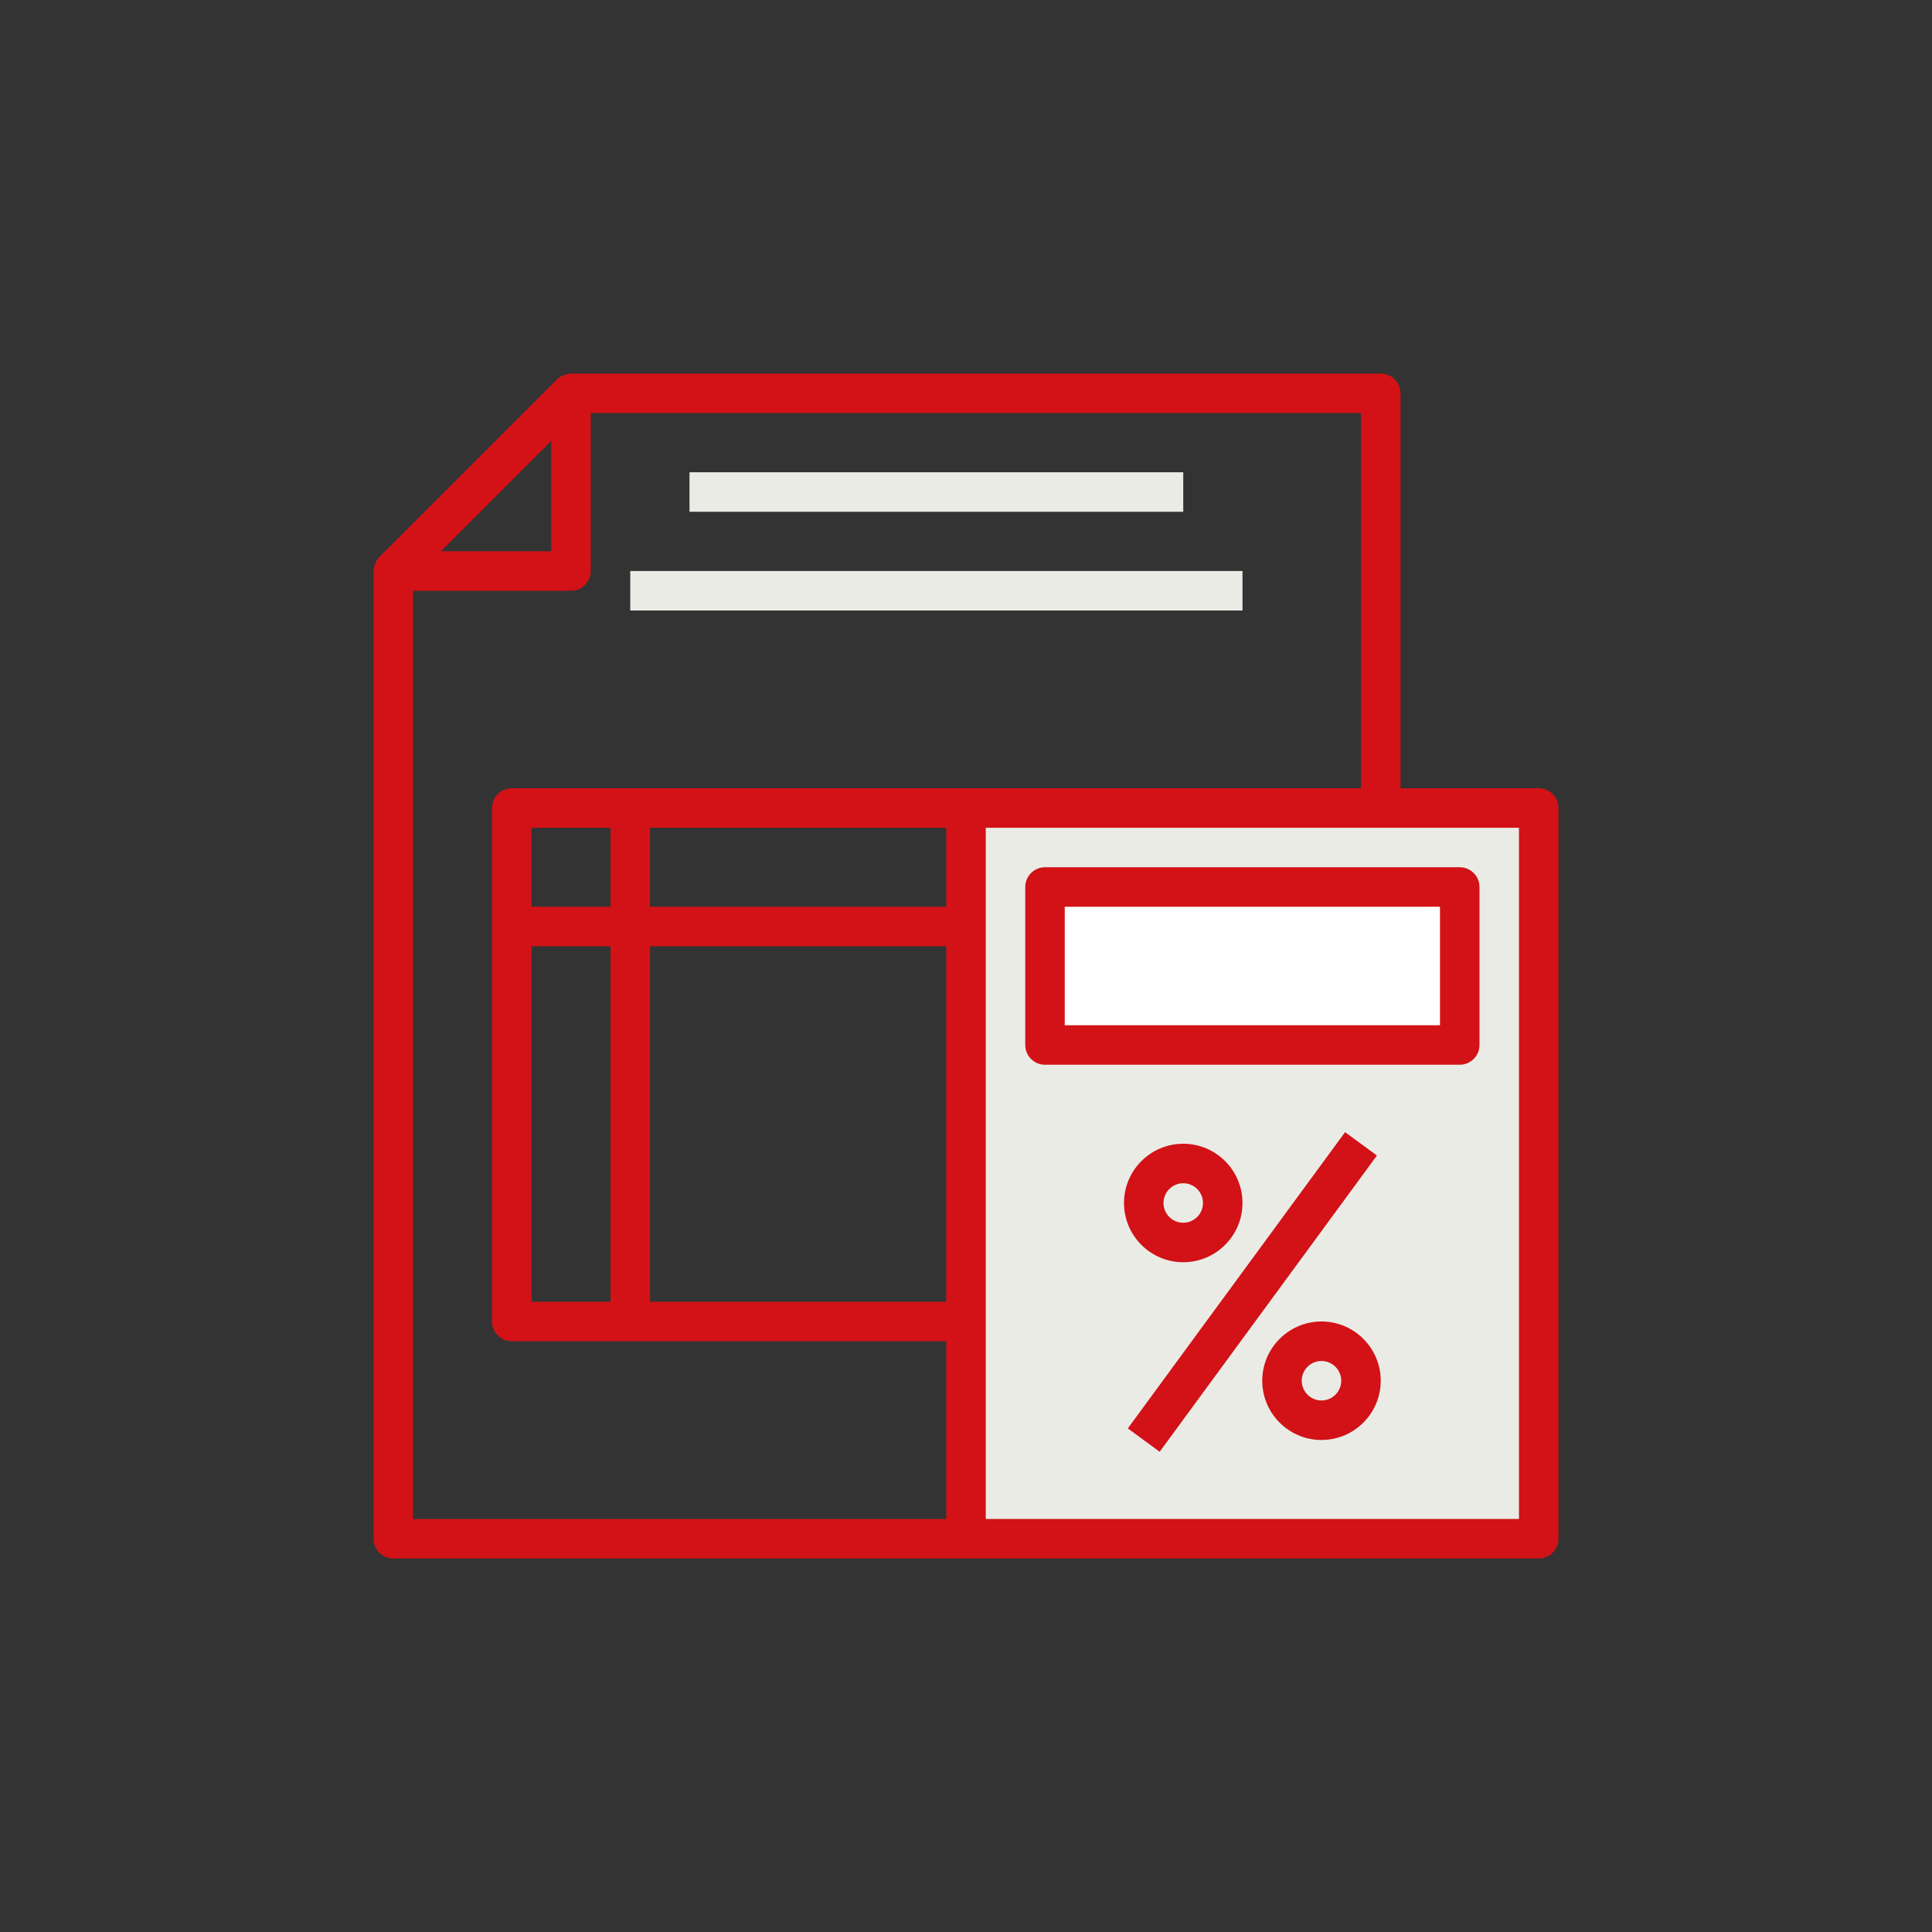
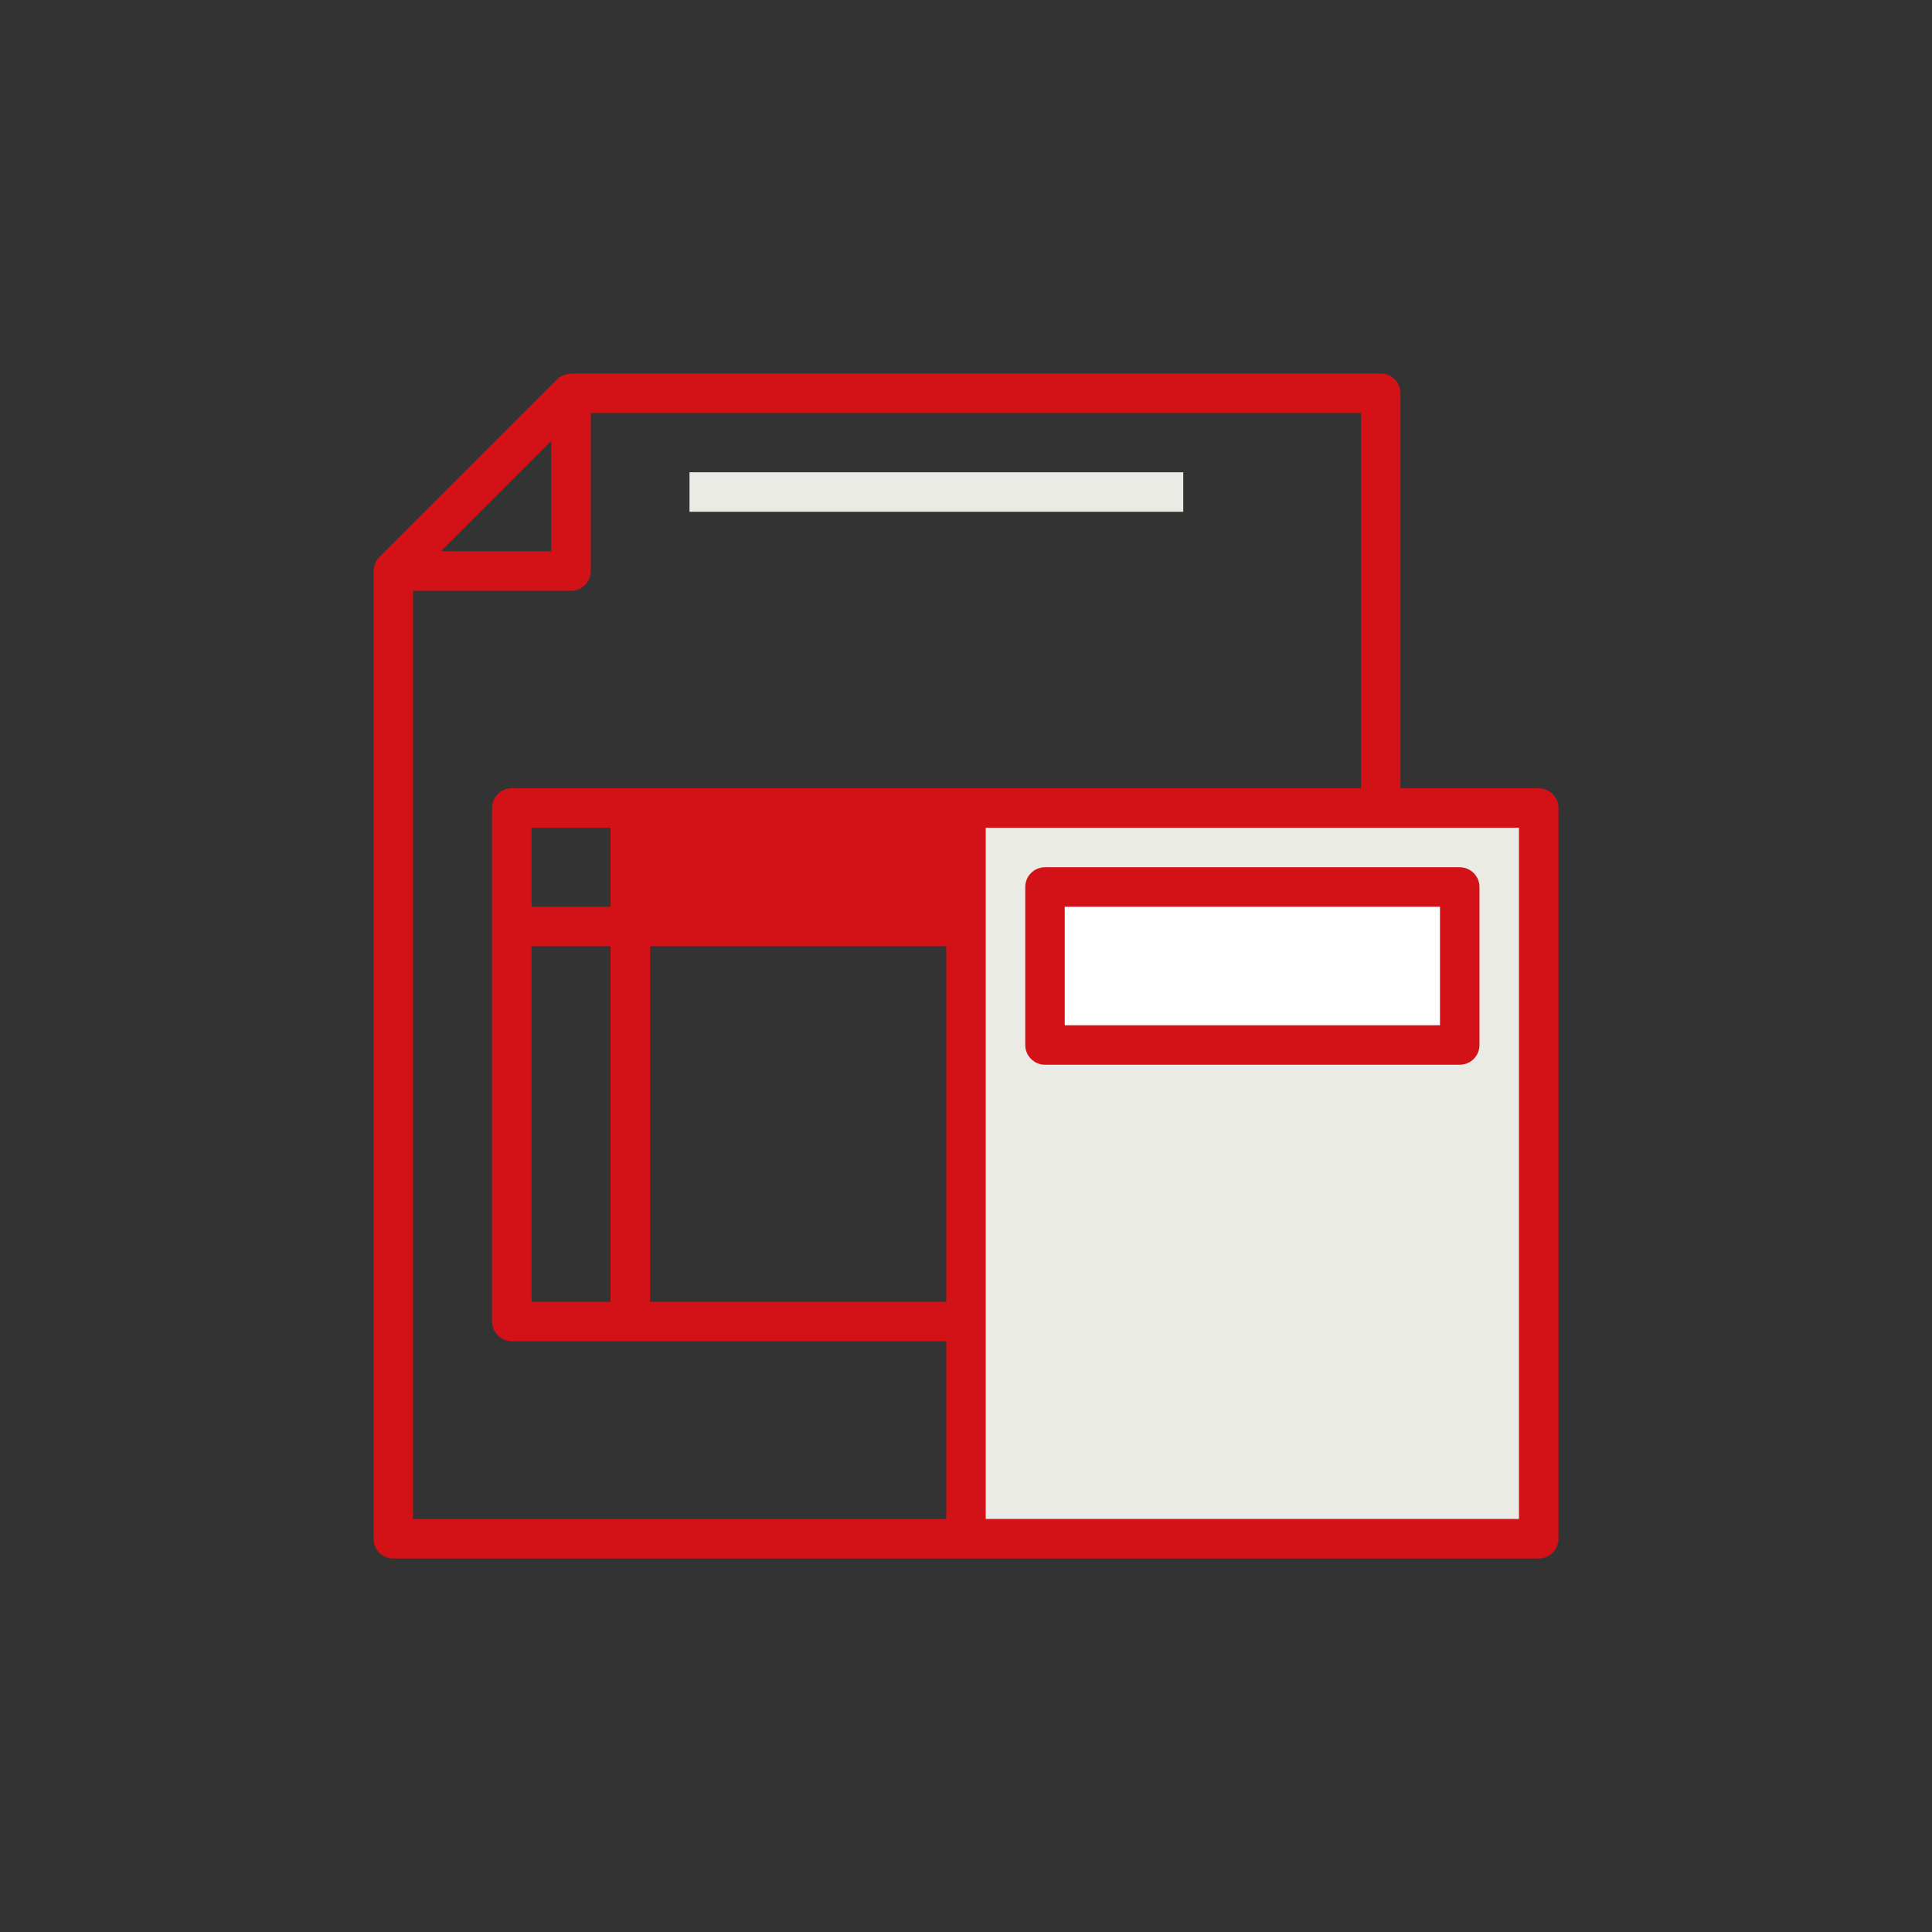
<svg xmlns="http://www.w3.org/2000/svg" width="150" height="150" viewBox="0 0 150 150" fill="none">
  <rect x="0" y="0" width="150" height="150" fill="#333333" stroke="none" />
  <path d="M75 63.486V119.433L118.969 120.206L119.896 63.486H75Z" fill="#EBEBE6" />
-   <path d="M119.467 61.2H108.733V30.533C108.733 29.687 108.046 29 107.2 29H44.333C44.303 29 44.275 29.015 44.244 29.018C44.103 29.026 43.968 29.054 43.835 29.1C43.789 29.115 43.746 29.127 43.702 29.147C43.538 29.222 43.381 29.317 43.249 29.449L29.449 43.249C29.317 43.381 29.224 43.536 29.149 43.699C29.127 43.746 29.113 43.794 29.097 43.843C29.052 43.971 29.026 44.102 29.018 44.237C29.017 44.27 29 44.3 29 44.333V119.467C29 120.313 29.687 121 30.533 121H75H119.467C120.313 121 121 120.313 121 119.467V62.733C121 61.887 120.313 61.2 119.467 61.2ZM42.8 34.235V42.8H34.235L42.8 34.235ZM73.467 101.067H50.467V73.467H73.467V101.067ZM73.467 70.4H50.467V64.267H73.467V70.4ZM48.933 61.2H39.733C38.887 61.2 38.2 61.887 38.2 62.733V71.933V102.6C38.2 103.446 38.887 104.133 39.733 104.133H48.933H73.467V117.933H32.067V45.867H44.333C45.18 45.867 45.867 45.18 45.867 44.333V32.067H105.667V61.2H75H48.933V61.2ZM41.267 70.4V64.267H47.4V70.4H41.267ZM47.4 73.467V101.067H41.267V73.467H47.4ZM117.933 117.933H76.533V102.6V71.933V64.267H107.2H117.933V117.933Z" fill="#D21217" />
+   <path d="M119.467 61.2H108.733V30.533C108.733 29.687 108.046 29 107.2 29H44.333C44.303 29 44.275 29.015 44.244 29.018C44.103 29.026 43.968 29.054 43.835 29.1C43.789 29.115 43.746 29.127 43.702 29.147C43.538 29.222 43.381 29.317 43.249 29.449L29.449 43.249C29.317 43.381 29.224 43.536 29.149 43.699C29.127 43.746 29.113 43.794 29.097 43.843C29.052 43.971 29.026 44.102 29.018 44.237C29.017 44.27 29 44.3 29 44.333V119.467C29 120.313 29.687 121 30.533 121H75H119.467C120.313 121 121 120.313 121 119.467V62.733C121 61.887 120.313 61.2 119.467 61.2ZM42.8 34.235V42.8H34.235L42.8 34.235ZM73.467 101.067H50.467V73.467H73.467V101.067ZM73.467 70.4H50.467V64.267V70.4ZM48.933 61.2H39.733C38.887 61.2 38.2 61.887 38.2 62.733V71.933V102.6C38.2 103.446 38.887 104.133 39.733 104.133H48.933H73.467V117.933H32.067V45.867H44.333C45.18 45.867 45.867 45.18 45.867 44.333V32.067H105.667V61.2H75H48.933V61.2ZM41.267 70.4V64.267H47.4V70.4H41.267ZM47.4 73.467V101.067H41.267V73.467H47.4ZM117.933 117.933H76.533V102.6V71.933V64.267H107.2H117.933V117.933Z" fill="#D21217" />
  <path d="M113.096 69.05H81.259V80.95H113.096V69.05Z" fill="white" />
  <path d="M113.333 67.333H81.133C80.287 67.333 79.6 68.02 79.6 68.867V81.133C79.6 81.98 80.287 82.666 81.133 82.666H113.333C114.18 82.666 114.867 81.98 114.867 81.133V68.867C114.867 68.02 114.18 67.333 113.333 67.333ZM111.8 79.6H82.667V70.4H111.8V79.6Z" fill="#D21217" />
-   <path d="M90.036 112.715L106.904 89.714L104.431 87.9L87.563 110.901L90.036 112.715Z" fill="#D21217" />
-   <path d="M91.867 88.8C89.331 88.8 87.267 90.864 87.267 93.4C87.267 95.936 89.331 98 91.867 98C94.403 98 96.467 95.936 96.467 93.4C96.467 90.864 94.403 88.8 91.867 88.8ZM91.867 94.933C91.022 94.933 90.333 94.245 90.333 93.4C90.333 92.555 91.022 91.867 91.867 91.867C92.712 91.867 93.4 92.555 93.4 93.4C93.4 94.245 92.711 94.933 91.867 94.933Z" fill="#D21217" />
-   <path d="M102.6 102.6C100.064 102.6 98 104.664 98 107.2C98 109.736 100.064 111.8 102.6 111.8C105.136 111.8 107.2 109.736 107.2 107.2C107.2 104.664 105.136 102.6 102.6 102.6ZM102.6 108.733C101.755 108.733 101.067 108.045 101.067 107.2C101.067 106.355 101.755 105.667 102.6 105.667C103.445 105.667 104.133 106.355 104.133 107.2C104.133 108.045 103.445 108.733 102.6 108.733Z" fill="#D21217" />
  <path d="M91.867 36.667H53.533V39.733H91.867V36.667Z" fill="#EBEBE6" />
-   <path d="M96.467 44.334H48.933V47.4H96.467V44.334Z" fill="#EBEBE6" />
</svg>